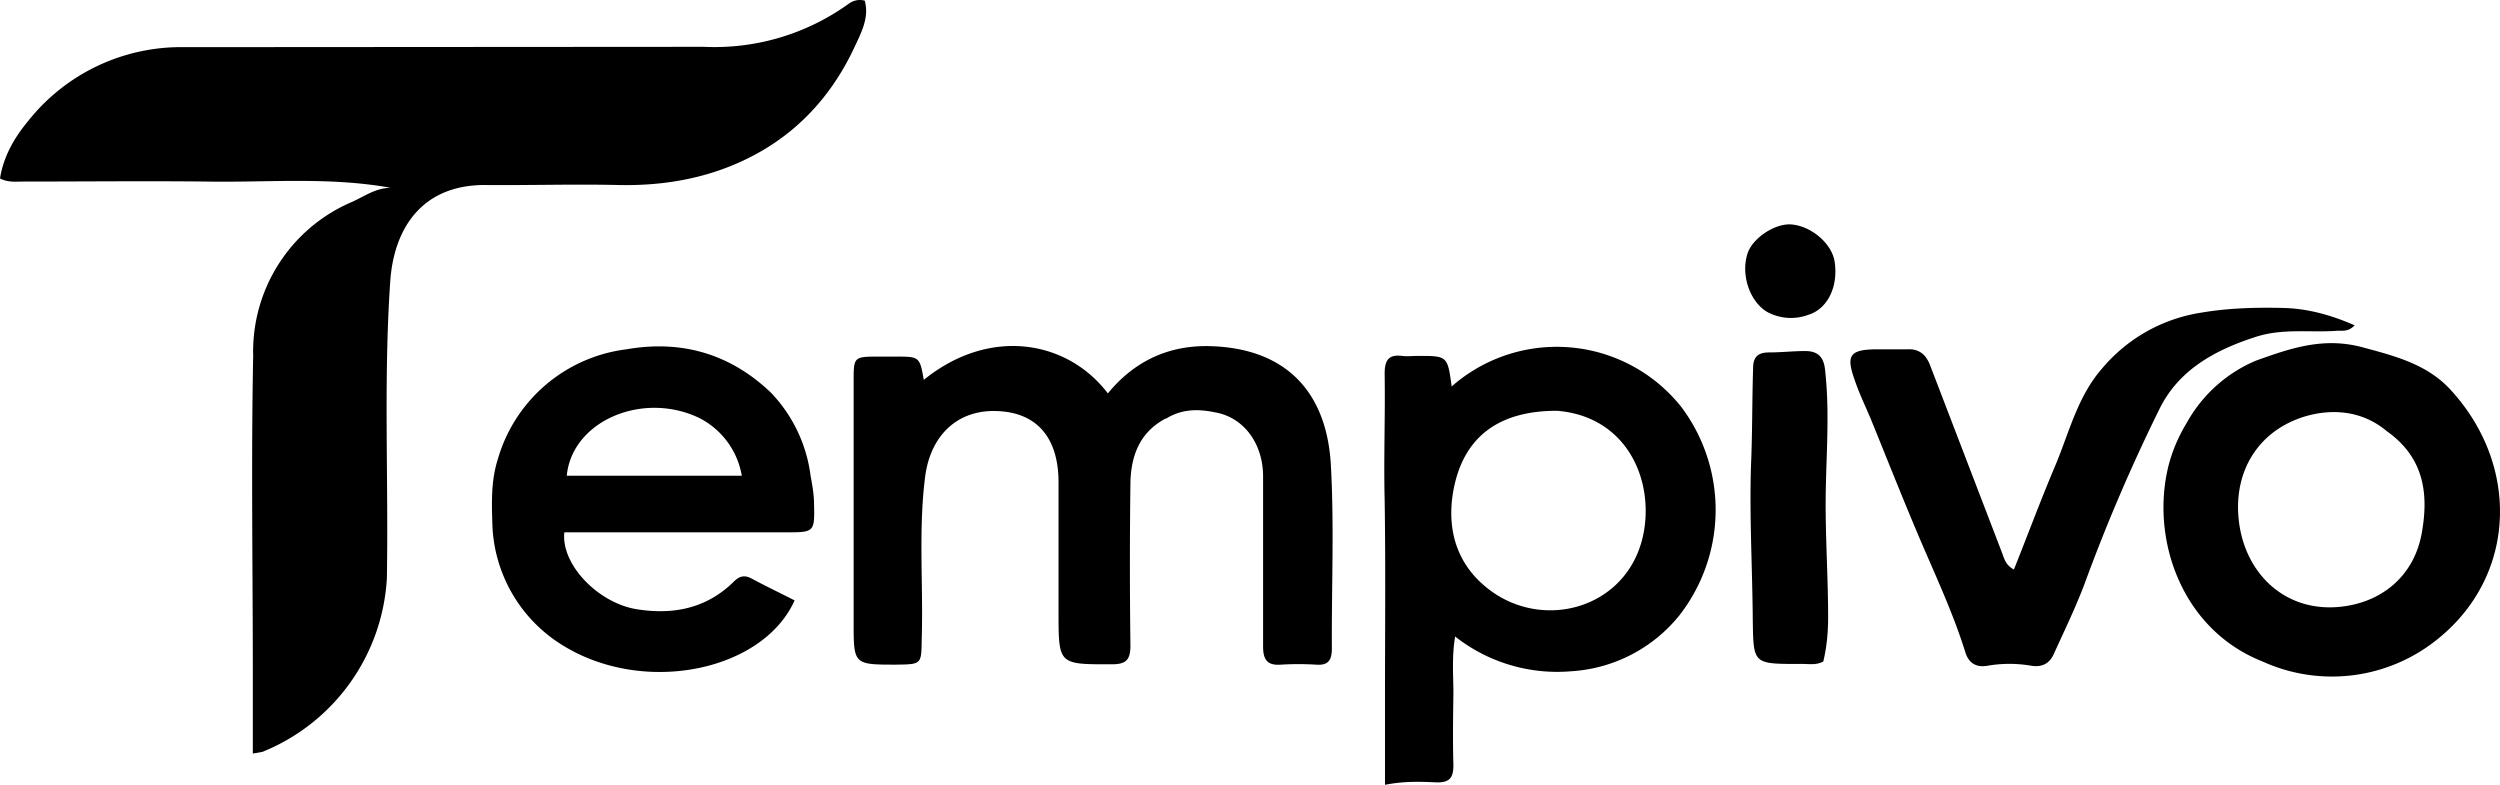
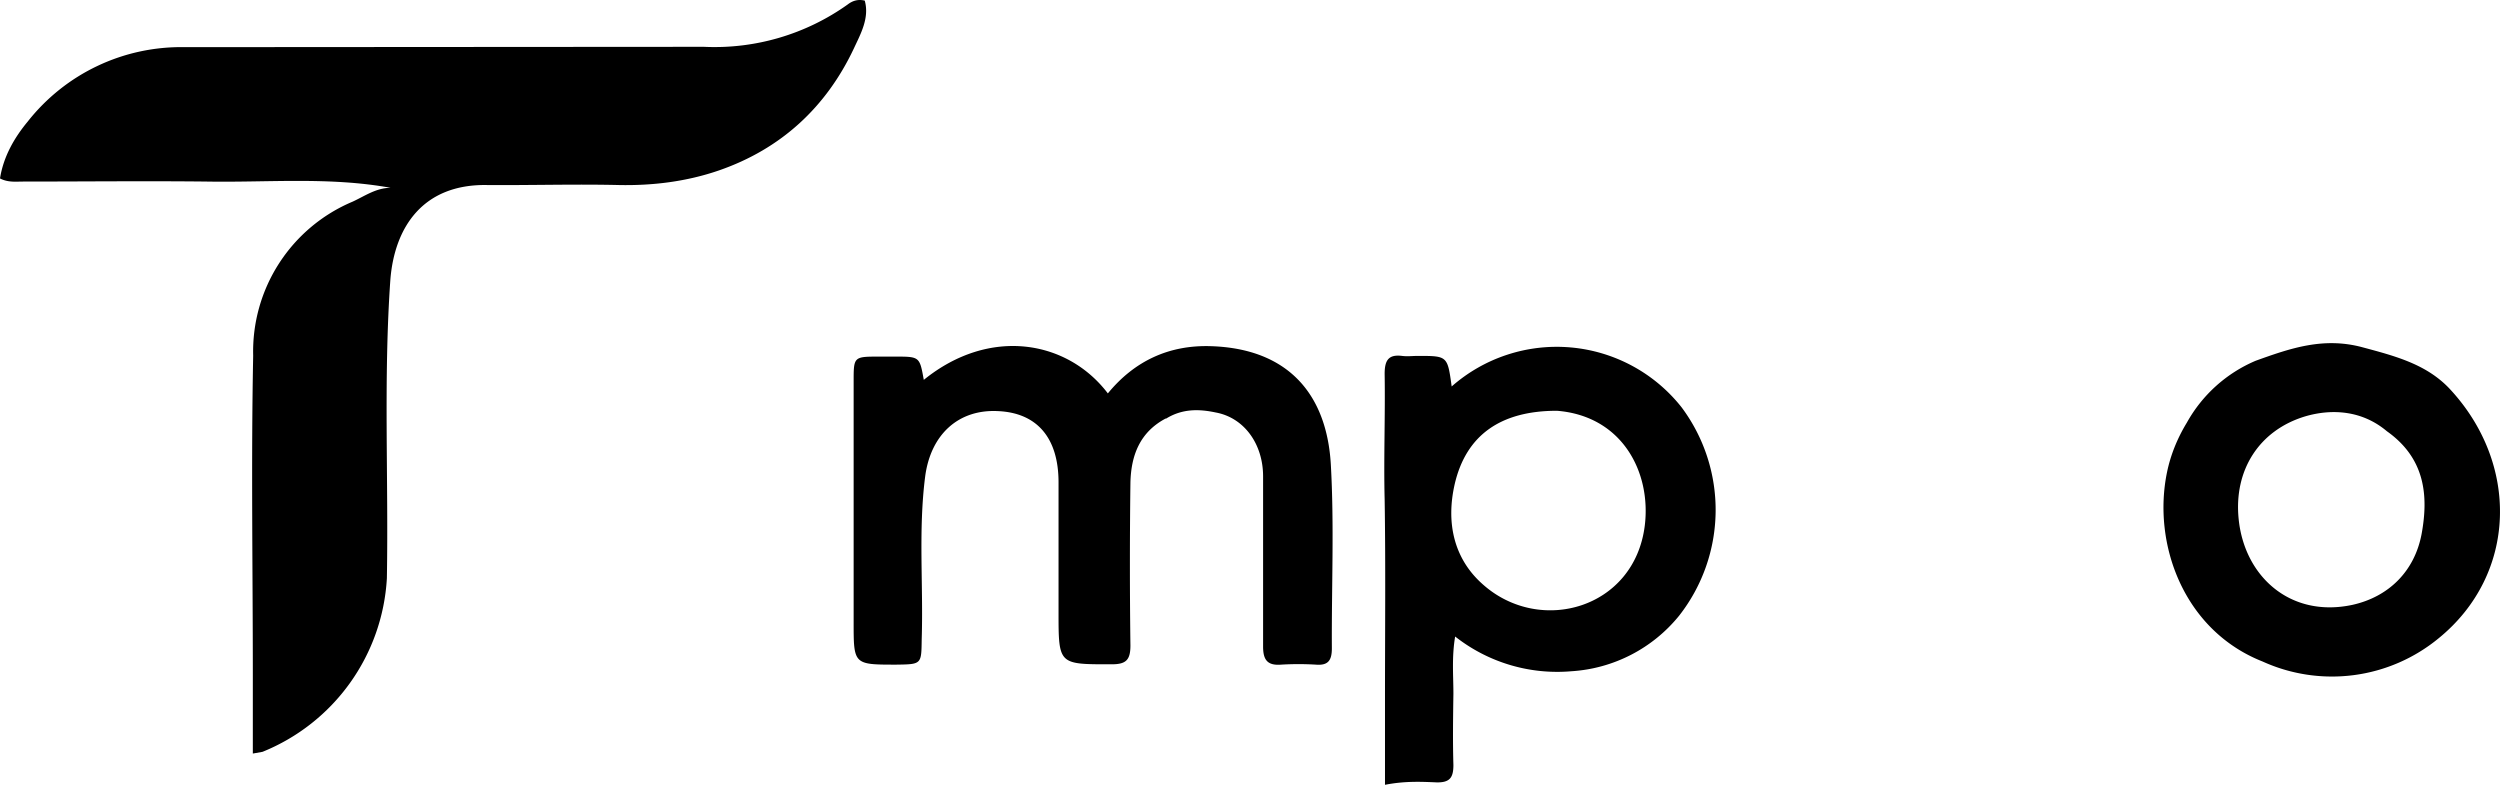
<svg xmlns="http://www.w3.org/2000/svg" xml:space="preserve" viewBox="153.9 400.12 719.86 225.98">
  <path d="M226.7 595c0-31.2-.5-61.8.1-92.5a46.8 46.8 0 0 1 28.6-44.3c3.5-1.6 6.8-4 11-4-17.6-3.2-35.3-1.5-52.9-1.8-17.6-.2-35.3 0-53 0-2 0-4.3.3-6.6-.9 1-6.3 4.1-11.7 8-16.4a56.2 56.2 0 0 1 45.2-21.4l149.5-.1a66 66 0 0 0 41.4-12.2c1.3-1 2.9-1.6 4.9-1.1 1.4 5-1.2 9.6-3.1 13.7-8 17-21 29-38.9 35.2-9.3 3.2-19 4.4-28.8 4.2-12.7-.3-25.4.1-38 0-18.3-.3-26.6 12-27.8 27.3-2 28.6-.5 57.3-1 85.9a57.4 57.4 0 0 1-35.8 50l-2.8.5V595zM489.6 520.6c-7.6 4-10 10.8-10.2 18.4-.2 15.7-.2 31.4 0 47 0 4.2-1.3 5.4-5.4 5.4-15.3 0-15.3.2-15.3-15V539c0-12.8-6.2-20-17.4-20.5-11.4-.6-19.4 6.7-21 18.8-2 15.6-.5 31.2-1 46.9-.1 7.2 0 7.2-7.3 7.3-12.4 0-12.3 0-12.3-12.5v-69c0-7.2 0-7.2 7.4-7.2h4.5c7.1 0 7.1 0 8.3 6.7 19-15.4 41.4-11.4 53 3.9 7.7-9.4 17.7-14 29.7-13.6 22 .7 33.3 13.6 34.5 34 1 17.6.2 35.3.3 53 0 3.4-1 5-4.6 4.7-3.3-.2-6.7-.2-10 0-3.9.3-5.2-1.3-5.2-5.2v-49c0-9.4-5.5-16.9-13.6-18.4-4.7-1-9.6-1.2-14.4 1.8zM552.7 601c0-19.3.2-38.2-.1-57.1-.3-12 .2-24 0-36.1 0-3.8 1-5.7 5-5.2 1.6.2 3 0 4.6 0 8.5 0 8.5 0 9.7 8.8a45.8 45.8 0 0 1 66.2 6 49.4 49.4 0 0 1-.7 60 43.4 43.4 0 0 1-31 16 47.5 47.5 0 0 1-33.5-10c-1 6-.5 11.3-.5 16.5-.1 6.9-.2 13.7 0 20.5 0 3.6-1 5.1-4.9 5-4.6-.2-9.2-.4-14.8.7v-25m49.5-82.7c-16.2 0-26.1 7-29.4 21-2.6 11.2-.3 21.7 8.2 29.1 16.4 14.5 43.5 6.9 46.5-17 1.9-15.3-6.4-31.6-25.3-33.1zM783.6 521.8a41 41 0 0 1 19.8-17.8c10-3.6 19.5-6.9 30.7-3.9 9.3 2.5 18.3 4.8 25 11.8 20.4 21.7 19.6 53.6-3 72a48.3 48.3 0 0 1-50.7 6.7c-22.8-9-31.8-34-27.5-54.6 1-4.8 2.9-9.6 5.7-14.2m57.6 2.5c-7-5.9-15.6-6.6-23.5-4.3-13.3 4-20.6 15.5-19.2 29.5 1.6 16.5 14.8 28.6 32.7 24.8 10.5-2.3 18-9.7 20-20.5 2-11 1-21.7-10-29.5z" />
-   <path d="M312.5 583.6a42.5 42.5 0 0 1-16.8-31.8c-.2-6.4-.5-13 1.5-19.3a44.2 44.2 0 0 1 37.1-31.8c16-2.8 30 1.4 41.6 12.5a42.3 42.3 0 0 1 11.4 23.9c.5 2.7 1 5.5 1 8.3.2 7.8 0 8-7.6 8h-64.3c-1 9.4 10 20.6 21.2 22.2 10.5 1.6 20-.4 27.8-8.2 1.6-1.5 3-1.7 4.9-.7 4.1 2.2 8.3 4.2 12.4 6.3-9.5 21.3-46.7 28.2-70.2 10.6m42.6-63.2c-16.3-7.7-36.5 1-38 16.7h50.4a23 23 0 0 0-12.4-16.7zM697 500.7h6c3.5-.2 5.5 1.5 6.7 4.7l20.6 53.7c.7 1.8 1.1 3.8 3.5 5 4-10 7.7-20 11.9-29.9 4-9.5 6.4-19.9 13.5-28a46.5 46.5 0 0 1 28.2-16c8.1-1.4 16.1-1.6 24.2-1.4 6.8.2 13.5 2 20.3 5-2 2.1-3.8 1.4-5.5 1.6-7.7.5-15.4-.8-23.2 1.8-11.7 3.8-22 9.5-27.5 20.7a508 508 0 0 0-21.7 50.7c-2.6 6.8-5.8 13.4-8.8 20-1.3 2.8-3.6 3.7-6.5 3.2-4.2-.7-8.3-.7-12.4 0-3.2.6-5.5-.6-6.5-3.9-3.4-10.9-8.2-21.2-12.7-31.7-5-11.7-9.7-23.6-14.5-35.4-1.6-3.8-3.4-7.5-4.7-11.4-2.5-7-1.3-8.6 6.2-8.7h3zM672 591.3c-13.3 0-13.2 0-13.4-12.5-.1-15-1-30-.5-44.9.4-9.3.3-18.6.6-27.8 0-3.2 1.4-4.5 4.6-4.5 3.5 0 7-.4 10.4-.4 3.3 0 5.3 1.4 5.7 5.3 1.6 13.9 0 27.7.2 41.5.1 10 .7 20 .7 29.9 0 4.3-.4 8.6-1.4 12.7-2.2 1.2-4.4.6-7 .7zM662.5 489.8c-5.1-3.3-7.4-11.1-5.3-17 1.7-4.5 8.4-8.7 13-8 5.7.7 11.4 5.8 12 10.9 1 6.9-2 13.4-7.7 15.1a14.3 14.3 0 0 1-12-1z" />
</svg>